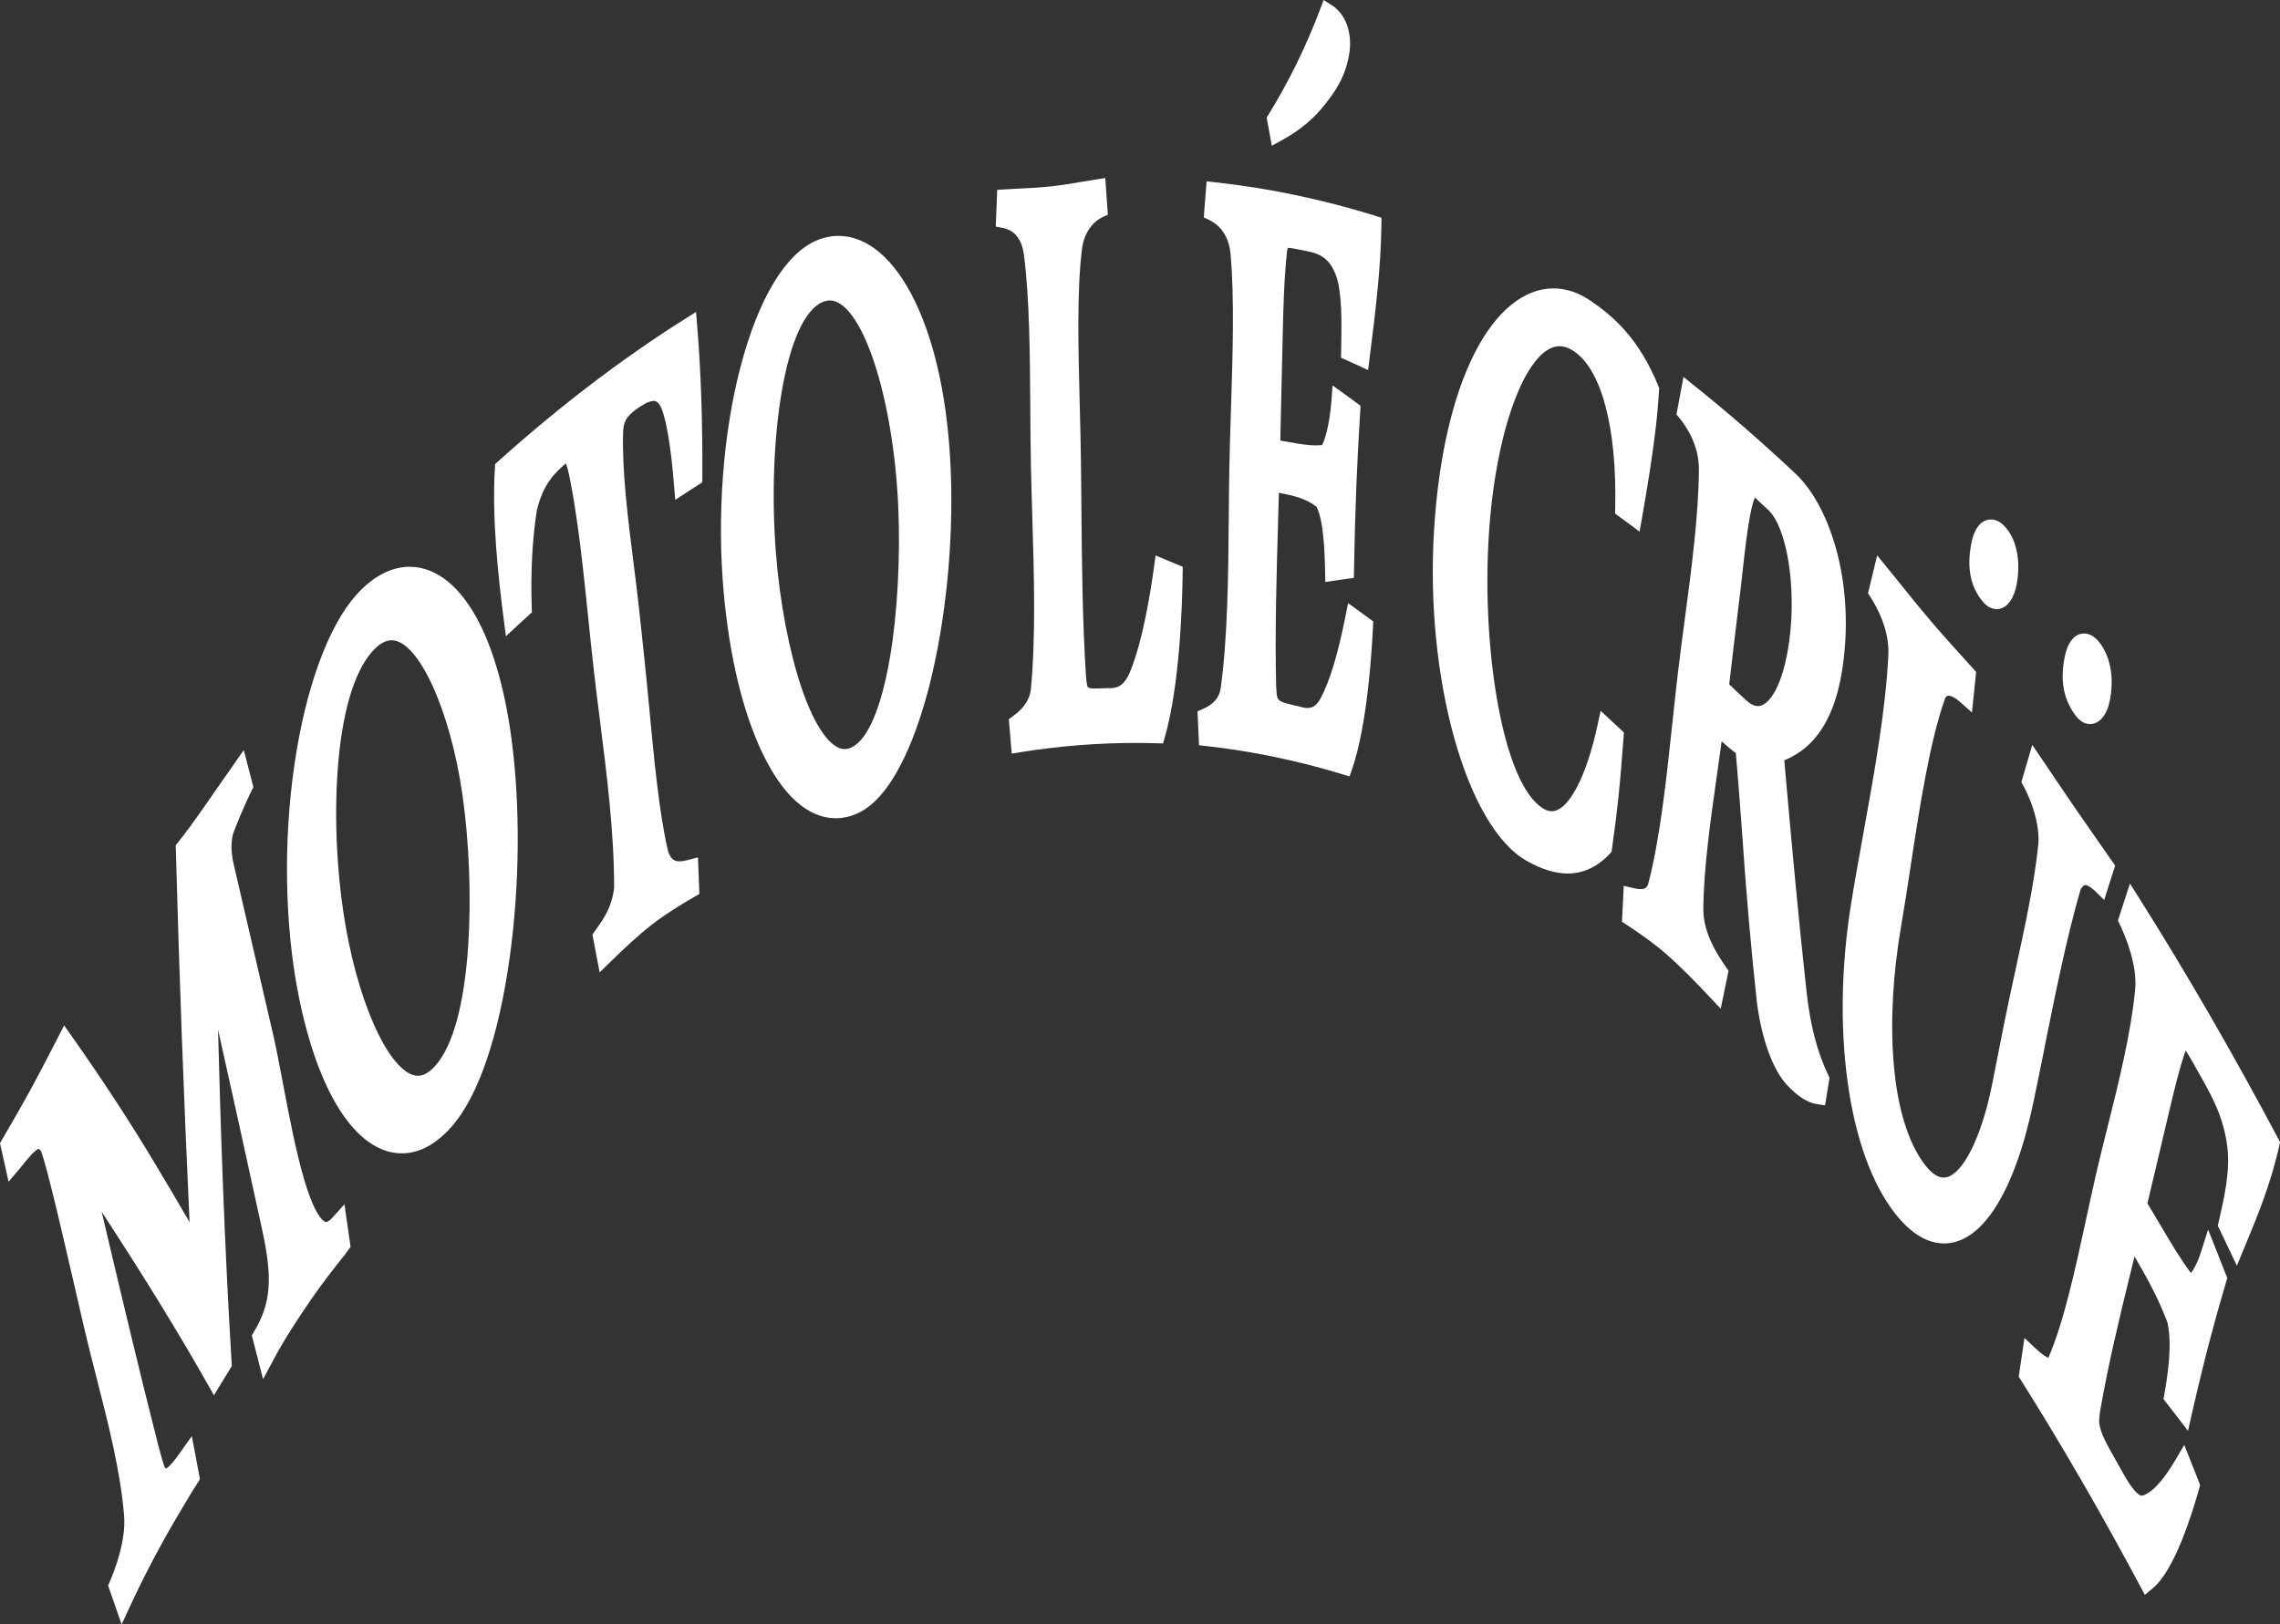
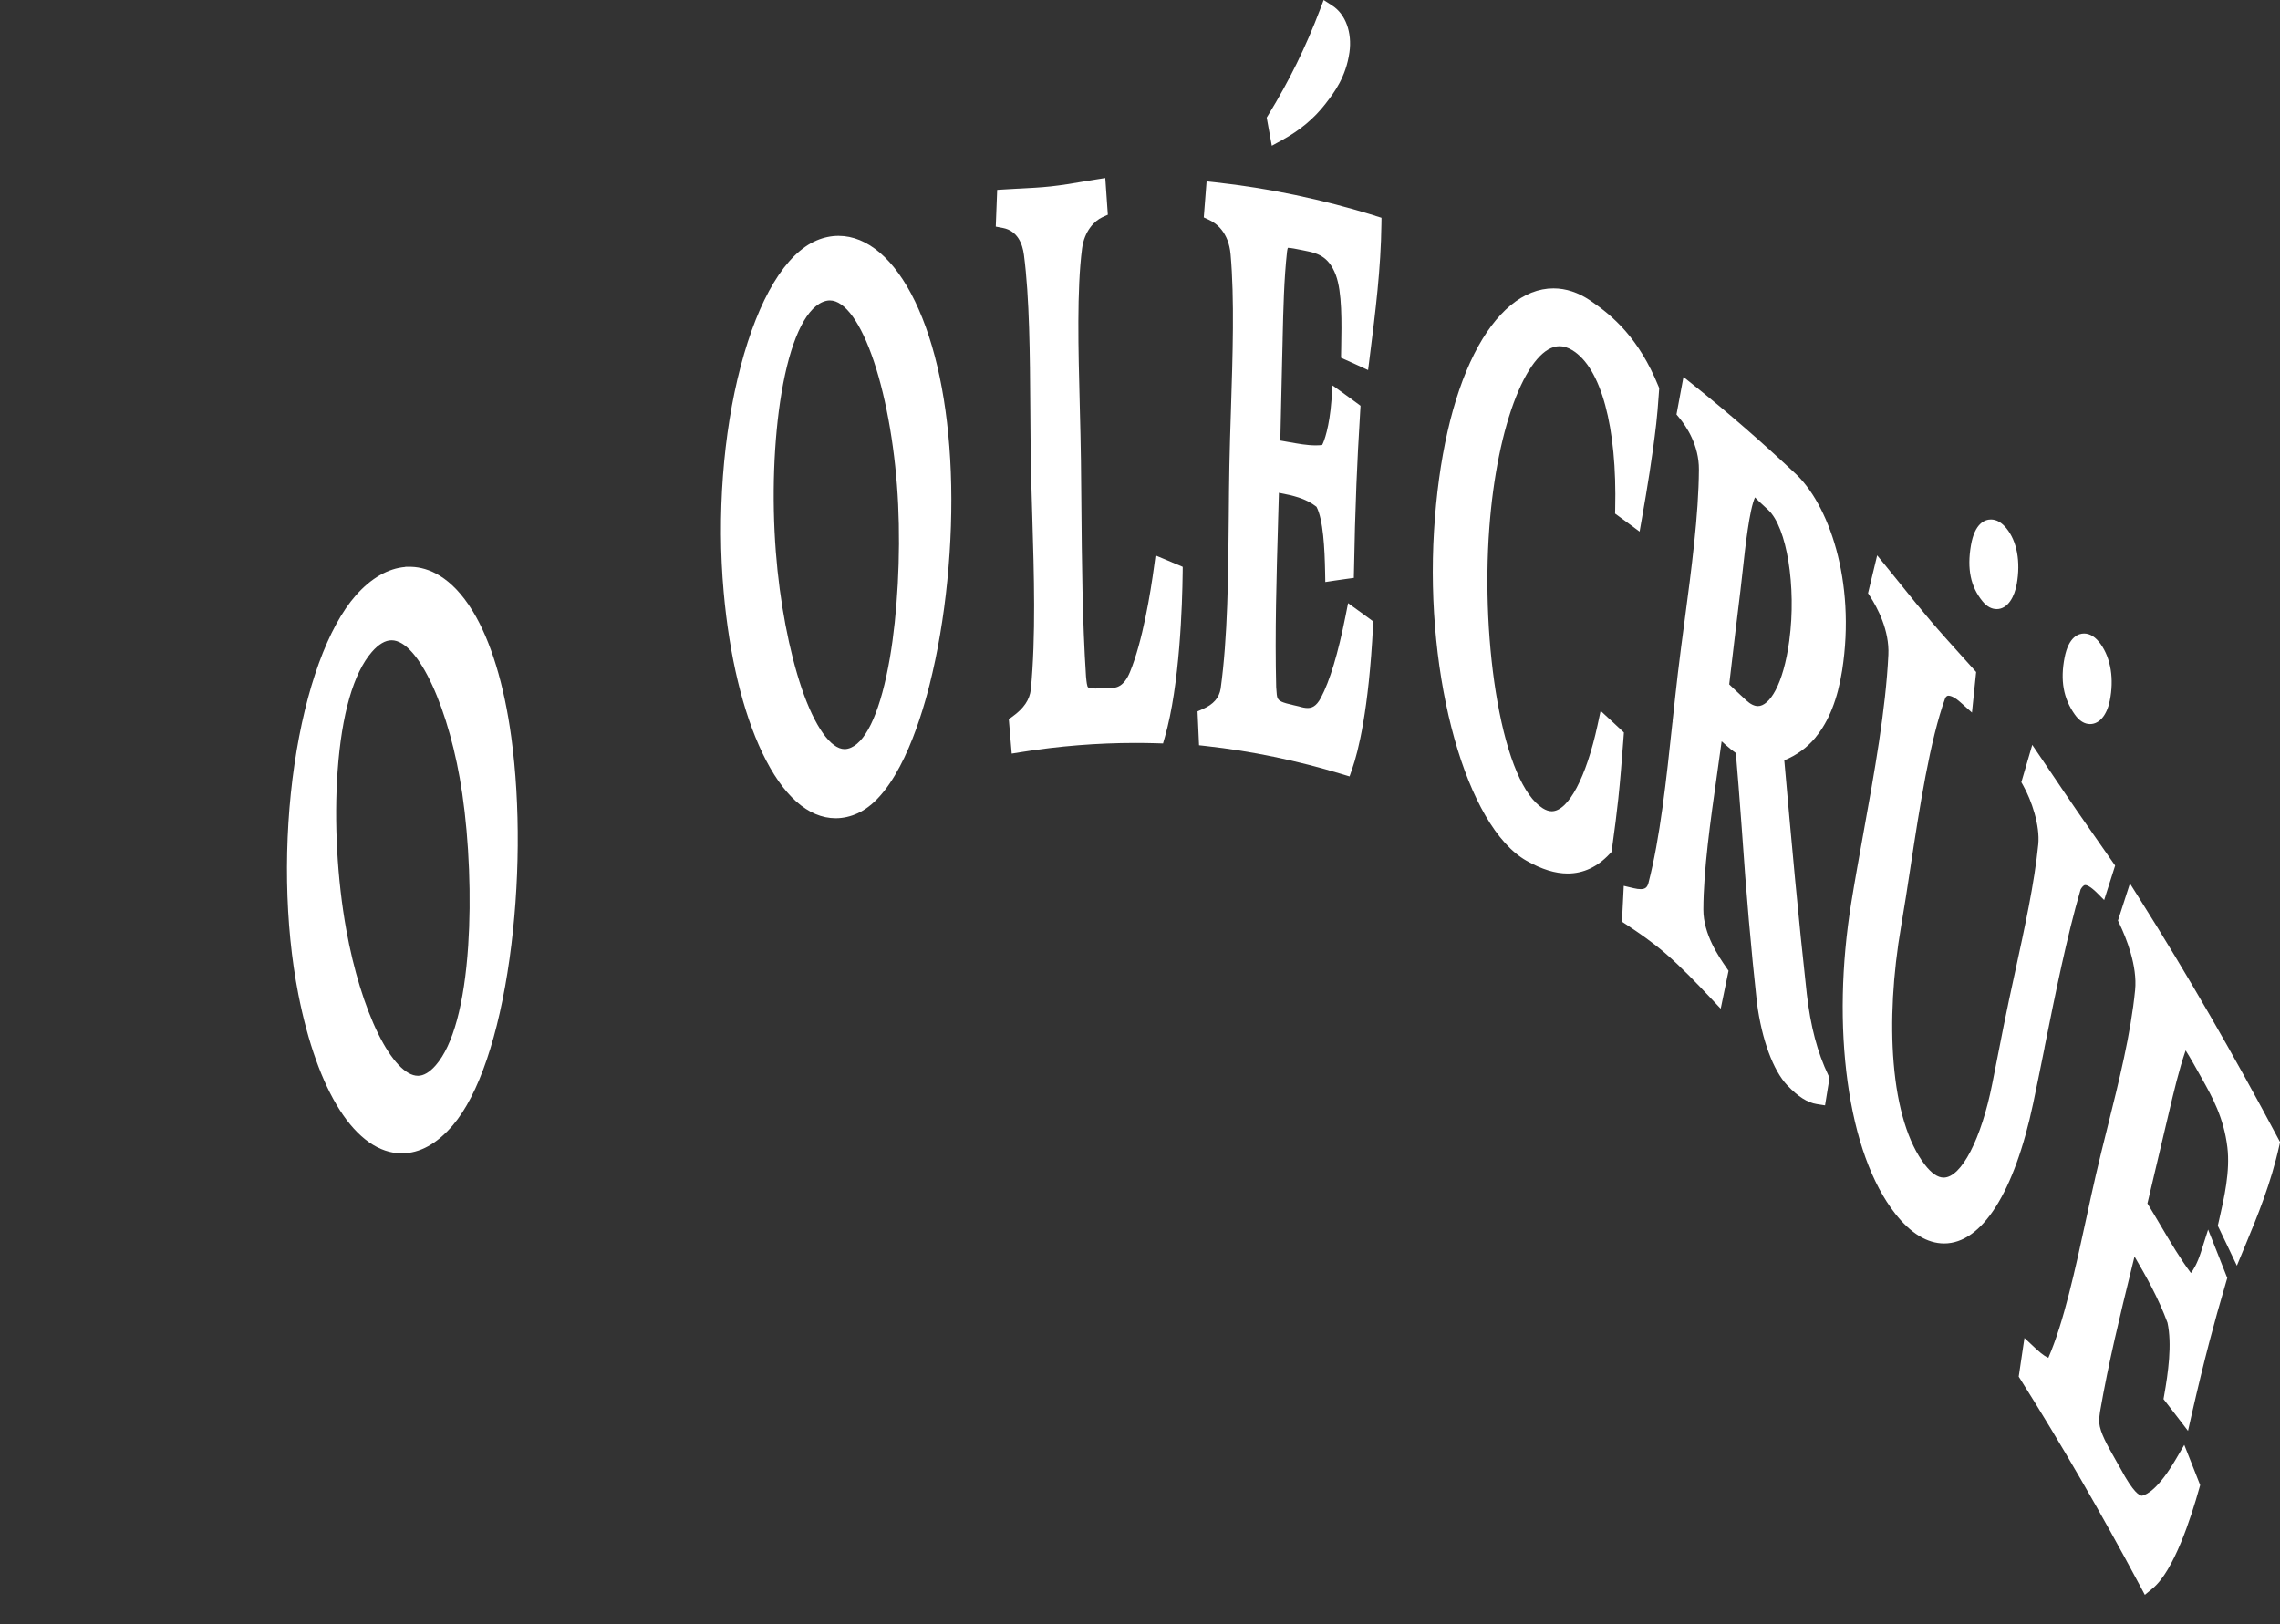
<svg xmlns="http://www.w3.org/2000/svg" viewBox="0 0 1046.11 745.42" id="Layer_1">
  <rect x="0" y="0" width="1046.11" height="745.42" fill="#333333" stroke="none" />
  <defs>
    <style>
      .cls-1 {
        fill: #fff;
      }
    </style>
  </defs>
-   <path d="M158.37,554.72l-.31-2.12-1.43,1.6-4.1,4.58c-1.68,1.87-2.63,2.02-2.89,2.02-.18,0-4.4-.22-10.14-19.73-3.8-12.91-6.95-29.52-9.73-44.18-1.53-8.08-2.98-15.7-4.35-21.7-3.01-13.13-6.11-26.46-9.11-39.36l-.04-.16c-3.01-12.94-6.12-26.31-9.13-39.45-1.27-5.55-1.23-10.71.13-14.51,4.02-10.52,8.16-18.86,8.33-19.21l.48-.97.17-.33-.09-.36-3.77-14.54-.54-2.1-1.24,1.78c-.15.21-14.84,21.22-17.23,24.68-4.28,6.19-8.17,11.47-11.87,16.12l-.65.82-.23.29v.37s.04,1.05.04,1.05c1.54,57.19,3.66,114.88,6.31,171.53-5.11-8.79-10.28-17.56-15.42-26.13-11.42-19.12-24-38.4-38.46-58.94l-2.72-3.87-.95-1.35-.76,1.47-2.17,4.2c-.82,1.59-1.64,3.19-2.47,4.79-3.13,6.08-6.34,12.33-9.53,18.15-4.6,8.41-9.32,16.57-13.74,24.13l-.57.97-.2.34.09.38,3.42,15.35.44,1.96,1.3-1.54,3.73-4.4c.63-.74,1.26-1.52,1.92-2.35,1.5-1.86,5.44-6.75,6.95-6.75.07.03.48.29,1.06,1.18.58,1.61,1.63,4.95,2.75,9.26,4.03,15.54,7.83,32.03,11.5,47.98l.15.65.14.61c.72,3.14,1.44,6.27,2.17,9.39l2.66,11.61c1.76,7.62,3.74,15.34,5.83,23.51,5.53,21.6,11.25,43.94,12.84,64.24.91,11.59-4.41,25.21-6.73,30.53l-.45,1.03-.16.36.13.37,5.26,15.15.81,2.34,1.04-2.25,2.98-6.44c4.38-9.45,9.23-19,14.84-29.21,3.67-6.67,7.58-13.22,11.37-19.56l2.18-3.65c.31-.52.79-1.26,1.31-2.04l.03-.05c.57-.87,1.11-1.69,1.47-2.31l.53-.92.19-.32-.07-.36-3.22-17.01-.44-2.31-1.36,1.92-3.9,5.51c-4.44,6.28-6.15,7.32-6.66,7.48-.12-.11-.35-.37-.66-.9-.53-1.49-1.67-5.36-3.06-10.79-8.39-32.86-16.48-67.06-24.3-100.14l-1.43-6.04c20.42,31.35,34.58,54.39,48.28,78.51l2.41,4.24.84,1.48.88-1.45,2.53-4.17c1.66-2.72,2.48-4.08,4.15-6.78l.48-.77.17-.27-.02-.32-.06-.91c-3.43-55.71-5.2-112.41-6.25-153.15,6.28,28.12,12.91,58.19,20.18,91.56,5.02,23.06,4.12,34.12-3.85,47.37l-.62,1.03-.22.36.1.41,4.43,17.2.64,2.49,1.21-2.26,3.47-6.49c5.58-10.44,11.57-19.38,17.23-27.63,5.11-7.46,10.49-14.34,15.54-20.66l.09-.12c.68-.94,1.01-1.4,1.68-2.31l.69-.94.24-.33-.06-.4-2.46-16.98Z" class="cls-1" />
  <path d="M216.96,280.55c-9.93-16.34-20.72-20.13-28.03-20.43l-1.94-.02h-1.01s0,.08,0,.08c-7.86.63-15.67,5.1-22.64,12.96-12.83,14.48-23.13,42.78-28.23,77.62-5.14,35.08-4.5,73.53,1.77,105.49,4.32,22.03,10.87,40.37,18.95,53.03,8.34,13.07,18.19,19.98,28.49,19.98,8.28,0,16.2-4.37,23.53-12.98,11.75-13.81,20.97-40.96,25.95-76.43,4.71-33.56,5-70.58.79-101.55-3.3-24.25-9.39-44.22-17.62-57.76ZM191.72,493.67c-5.53,0-12.17-7.04-18.21-19.32-6.12-12.44-11.31-29.34-14.61-47.59-4.19-23.16-5.65-49.73-4-72.88,1.86-26.13,7.3-45.06,15.74-54.73,3.09-3.54,6.12-5.33,9.03-5.33,12.23,0,26.78,31.6,32.44,70.44,3.16,21.66,4.17,47.71,2.71,69.67-1.78,26.79-6.93,45.78-14.89,54.92-2.79,3.2-5.55,4.83-8.2,4.83Z" class="cls-1" />
-   <path d="M319.5,144.78l-.14-1.64-1.39.88-3.99,2.52c-28.8,18.18-57.62,40.18-85.64,65.37l-.87.79-.3.27-.02.41-.07,1.17c-1.42,23.13,1.44,49.56,4.08,70l.71,5.51.25,1.92,1.42-1.32,4.08-3.78c2.07-1.92,3.07-2.84,5.1-4.68l.99-.89.34-.31-.02-.46-.05-1.33c-.56-16.36.22-31.5,2.34-45,2.92-12.31,8.3-17.12,13.05-21.37.07-.06.13-.11.18-.16.36.71.93,2.2,1.56,5.22,4.02,19.42,6.47,43.18,8.84,66.16.8,7.79,1.63,15.84,2.51,23.5.83,7.28,1.75,14.58,2.73,22.31v.1c3.26,25.7,6.62,52.27,6.58,77.35-.94,8.87-4.88,14.41-8.06,18.87-.33.47-.65.92-.96,1.36l-.69.99-.24.35.08.42,2.87,15.08.35,1.83,1.33-1.3,3.82-3.72c6.07-5.91,12.57-12.07,18.98-17.01,6.44-4.98,13.24-9.09,19.62-12.79l1.49-.87.52-.3-.02-.6-.58-14.94-.05-1.25-1.21.32-3.46.91c-.96.25-2.39.59-3.77.59s-4.21,0-5.53-5.78c-3.87-16.98-6.16-41.15-8.37-64.53v-.05c-.79-8.33-1.54-16.2-2.36-23.84l-2.25-21.1c-.74-6.95-1.65-14.12-2.61-21.7-2.59-20.48-5.27-41.65-4.78-59.66.13-4.73,1.09-7.34,6.69-11.25,1.19-.83,4.83-3.37,7.37-3.37,1.01,0,1.74.43,2.5,1.48,2.71,3.74,5.32,18.09,6.83,37.43l.38,4.82.13,1.68,1.41-.92,4.05-2.64c2.08-1.35,3.1-2.01,5.2-3.35l1.32-.84.46-.29v-.55s.01-1.57.01-1.57c.15-25.64-.64-49.1-2.37-69.75l-.39-4.71Z" class="cls-1" />
  <path d="M419.75,138.15c-9.35-19.29-21.79-29.91-35.02-29.91h0c-3.35,0-6.71.7-9.97,2.07-14.32,6.02-26.74,26.6-34.97,57.95-8.07,30.7-10.89,68.39-7.76,103.4,2.64,29.53,8.78,55.05,17.73,73.81,9.38,19.64,21.03,30.02,33.69,30.02,3.4,0,6.82-.78,10.17-2.32,17.72-8.19,28.2-40.4,32.87-58.87,7.46-29.54,11.02-65.15,9.76-97.7-1.22-31.58-6.92-58.7-16.49-78.44ZM408.29,301.94c-4,23.25-10.32,37.86-17.82,41.14-1.02.44-2.02.67-2.97.67-6.36,0-13.7-10.38-19.63-27.76-5.8-17.01-10.14-39.86-11.9-62.7-1.93-25.03-.99-51.6,2.59-72.89,3.92-23.36,10.6-38.2,18.8-41.77,1.16-.5,2.29-.76,3.38-.76,6.91,0,14.3,10.26,20.27,28.15,5.92,17.73,9.95,41.59,11.08,65.48,1.12,23.75-.3,50.08-3.8,70.44Z" class="cls-1" />
  <path d="M540.28,259.14c-2.2-.96-3.27-1.41-5.45-2.32l-3.44-1.43-1.2-.5-.17,1.29-.5,3.7c-1.62,12.04-5.23,34.36-11.08,48.55-2.81,6.8-6.35,7.37-9.45,7.37-.26,0-.53,0-.86-.02h-.03s-.03,0-.03,0h-.4c-.49.03-.8.04-1.34.06l-.57.02h-.06c-1.1.05-2.15.09-3.07.09-3.2,0-3.47-.51-3.67-.97-.15-.43-.39-1.37-.67-4.43-1.68-25.73-1.91-53-2.14-79.36v-.21c-.06-6.35-.11-12.91-.19-19.28-.1-7.99-.31-16.4-.54-25.29v-.06c-.68-26.26-1.39-53.4,1.05-72.28,1.04-8.01,5.69-12.77,9.36-14.42l1.83-.82.64-.29-.05-.7-1.05-15.06-.08-1.09-1.08.17-3.09.49c-1.91.3-3.82.63-5.78.95l-.13.02c-4.93.83-9.98,1.68-14.88,2.21-4.89.53-9.92.78-14.79,1.03h-.27c-2.03.12-4.06.22-6.09.35l-2.59.16-.9.05-.03.9-.58,15.11-.03.86.84.16,2.42.46c6.82,1.31,9.01,7.41,9.65,12.29,2.59,19.76,2.76,45.79,2.93,70.97v.13c.06,8.89.12,17.29.28,25.45.15,7.5.38,15.14.62,23.23.82,27.18,1.67,55.26-.65,79.7-.55,4.71-3.2,8.65-8.35,12.38l-1.31.95-.46.33.05.56,1.2,14.15.09,1.07,1.06-.17,3.05-.49c17.44-2.81,35.17-4.23,52.69-4.23,3.2,0,6.44.05,9.62.14l2.23.07.78.02.21-.75.62-2.14c6.86-23.84,8.01-60.79,8.18-75.57l.02-1.91v-.67s-.6-.26-.6-.26l-1.75-.76Z" class="cls-1" />
  <path d="M583.28,65.52l.25,1.37,1.22-.67,3.49-1.92c8.24-4.52,14.75-9.97,19.91-16.66l.21-.28c3.66-4.74,9.18-11.9,10.8-23.38,1.28-9.08-1.79-17.47-7.82-21.38l-2.98-1.93-1.04-.67-.44,1.16-1.26,3.32c-6.52,17.15-14.03,32.48-23.67,48.23l-.57.93-.2.33.07.38,2.03,11.18Z" class="cls-1" />
  <path d="M631.11,99.04c-24.31-7.54-49.05-12.72-73.53-15.39l-2.94-.32-1.03-.11-.08,1.03-1.16,14.83-.05.69.63.29,1.8.84c3.3,1.55,8.97,5.66,9.87,15.81,1.81,20.38.97,46.3.17,71.38v.07c-.29,8.89-.56,17.29-.72,25.48-.15,7.51-.21,15.19-.28,23.32-.23,27.23-.47,55.38-3.73,79.05-.68,4.21-3.28,7.2-8.19,9.36l-1.79.79-.63.28.03.68.63,14.03.04.85.85.09,2.44.27c20.69,2.3,41.62,6.62,62.21,12.86l2.64.8.92.28.32-.91.9-2.6c2.73-7.85,7.59-26.79,9.55-65.52l.08-1.54.03-.54-.43-.32-1.24-.91c-2.04-1.5-3.05-2.24-5.01-3.65l-3.62-2.61-1.26-.91-.3,1.53-.87,4.38c-3.41,17.2-7.22,29.83-11.32,37.54-2.18,4.11-4.32,4.66-6.12,4.66-1.08,0-2.33-.23-3.95-.73l-.17-.04c-.65-.16-.97-.23-1.6-.37l-.57-.13c-5.41-1.25-6.96-1.84-7.57-3.62-.15-.49-.35-1.5-.52-4.7-.61-24.92.14-50.82.87-75.86v-.32c.14-4.34.26-8.67.38-12.98.18.04.37.07.55.11,5.7,1.13,11.59,2.3,16.7,6.31,3.1,5.89,3.75,19.17,3.96,30.11l.06,3.27.02,1.14,1.13-.17,3.24-.49c2.25-.34,3.34-.5,5.45-.78l2.44-.33.85-.12v-.86s.06-2.46.06-2.46c.23-13.57.6-26.93,1.11-39.7.39-9.72.94-20.49,1.76-33.89l.09-1.55.03-.54-.44-.32-1.25-.93c-2.32-1.71-3.41-2.51-5.54-4.04l-4.15-2.99-1.45-1.04-.13,1.78-.38,5.11c-.9,12.09-3.36,18.89-4.28,20.45-.96.11-1.94.16-3,.16-3.89,0-8.05-.76-12.08-1.49h-.08c-1.32-.25-2.67-.5-4.03-.72l.04-1.33c.13-5.37.25-10.84.36-16.12.13-6.11.27-13.03.45-19.7.08-3.03.15-6.1.22-9.19v-.36c.31-13.43.61-27.31,2.03-40.04.08-.65.2-1.19.36-1.7,1.35,0,3.68.48,6.9,1.13l.82.17c5.36,1.09,10.9,2.21,14.29,11.16,2.94,7.76,2.69,21.94,2.48,33.33l-.07,4v.66s.59.27.59.27l1.74.77c2.22.99,3.26,1.46,5.28,2.39l3.55,1.64,1.24.57.17-1.35.71-5.64c2.46-19.47,5-39.6,5.24-60l.03-2.14v-.75s-.7-.22-.7-.22l-2.04-.63Z" class="cls-1" />
  <path d="M745.03,336.6l.04-.48-.35-.33-1-.94c-1.73-1.63-2.6-2.44-4.34-4.04l-3.69-3.41-1.29-1.19-.37,1.71-1.06,4.91c-5.18,23.97-13.42,39.45-21,39.45-1.29,0-2.68-.46-4.11-1.36-8.8-5.54-16.19-22.91-20.81-48.91-4.31-24.23-5.67-53.19-3.74-79.46,1.72-23.5,6.09-44.99,12.29-60.52,5.96-14.93,13.05-23.16,19.95-23.16,1.85,0,3.8.61,5.79,1.8,13.27,7.98,20.65,35.26,19.74,72.98l-.04,1.51v.53s.41.31.41.31l1.22.89c1.83,1.33,2.75,2,4.58,3.35l3.73,2.76,1.3.96.28-1.59.8-4.57c2.34-13.31,4.76-27.79,6.56-43.42.48-4.19.76-7.95,1.05-11.93.08-1.13.16-2.25.25-3.41l.05-.67.02-.23-.09-.22-.25-.62c-8.96-22.09-20.88-32.31-31.35-39.4-5.44-3.68-11.11-5.55-16.85-5.55-13.67,0-26.57,10.67-36.34,30.05-10.05,19.95-16.43,48.01-18.45,81.16-4.14,67.93,14.91,135.88,42.46,151.46,6.94,3.93,13.11,5.84,18.85,5.84,7.22,0,13.71-3.04,19.3-9.04l.62-.66.22-.23.04-.31.13-.9c1.32-9.48,2.23-16.63,2.93-23.21.92-8.56,1.57-17.14,2.26-26.21l.28-3.71Z" class="cls-1" />
  <path d="M833.1,338.25c5.99-7.24,10.06-17.54,12.11-30.63,6.39-40.98-6.25-76.72-22.04-90.85-15.03-14.12-30.42-27.5-45.73-39.75l-3.73-2.99-1.3-1.04-.31,1.64-2.81,15.1-.09.46.3.36.86,1.04c3.44,4.14,9.21,12.75,9.13,23.95-.14,20.88-3.4,45.48-6.56,69.26-1.12,8.42-2.17,16.37-3.1,24.23-.84,7.14-1.63,14.51-2.46,22.31l.49.08v.03s-.5-.05-.5-.05c-2.79,26.21-5.68,53.3-11.06,73.94-.58,1.97-1.52,2.68-3.58,2.68-.9,0-1.94-.14-3.19-.44l-3.35-.79-1.17-.28-.06,1.2-.74,14.69-.03.57.48.31,1.37.9c5.76,3.79,11.91,8,17.89,13.14,7.11,6.12,14.3,13.61,20.47,20.15l3.78,4.01,1.32,1.4.39-1.88,3.12-15.1.09-.42-.24-.35-.7-1.01c-3.46-4.98-10.65-15.35-10.62-26.75.06-18.27,3.23-40.57,6.29-62.14.74-5.22,1.45-10.18,2.1-15.05.64.55,1.32,1.16,2.08,1.85,1.51,1.38,2.91,2.43,4.43,3.52.89,10.08,1.66,20.36,2.4,30.31l.37,4.96c1.99,29.17,4.26,55.16,6.93,79.45,2.22,16.87,7.43,31,13.95,37.83,4.94,5.17,9.23,7.89,13.48,8.55l2.82.44.98.15.16-.98,1.85-11.39.05-.31-.14-.28-.39-.81c-5.01-10.46-8.16-22.34-9.9-37.39-3.85-34.65-6.96-69.07-10.33-107.19,5.77-2.36,10.5-5.83,14.45-10.6ZM821,293.78c-2.81,20.89-9.27,30.24-14.43,30.24-1.64,0-3.43-.88-5.32-2.6-3.3-3.02-6.22-5.8-7.85-7.37l.61-5.21c1.46-12.38,2.96-25.18,4.53-37.79.36-2.9.73-6.26,1.08-9.52,1.15-10.49,3.03-27.66,5.61-33.28.66.64,1.38,1.37,1.75,1.75l.11.11c1.68,1.54,2.52,2.32,4.19,3.88,8.56,7.9,13,35.29,9.71,59.79Z" class="cls-1" />
  <path d="M959,332.27c4.21,0,7.66-4.07,8.99-10.61,2.04-10,.53-19.51-4.15-26.08-2.3-3.23-4.86-4.87-7.61-4.87-2.54,0-7.07,1.43-8.95,11.01-2.05,10.48-.56,18.8,4.69,26.18,2.06,2.9,4.43,4.37,7.03,4.37Z" class="cls-1" />
  <path d="M916.1,279.52c5.28,0,8.23-5.92,9.22-11.47,1.84-10.31.12-19.64-4.73-25.61-2.18-2.68-4.57-4.05-7.09-4.05-2.67,0-7.42,1.54-9.19,11.85-1.85,10.79-.18,18.94,5.27,25.64,1.96,2.41,4.15,3.63,6.52,3.63Z" class="cls-1" />
  <path d="M938.05,480.79l.03-.15c5.01-24.88,10.18-50.61,16.55-72.5l.13-.21c.5-.81,1.24-1.78,1.97-1.78s2.35.5,5.66,3.82l1.88,1.89,1.16,1.17.5-1.57,4.39-13.78.15-.47-.28-.4-.64-.91c-2.05-2.95-4.1-5.88-6.15-8.82l-.25-.36-.1-.14c-3.16-4.51-6.72-9.6-10.11-14.53-3.63-5.27-7.32-10.74-10.88-16.02l-.34-.5c-1.56-2.31-3.12-4.61-4.67-6.91l-3.42-5.04-1.19-1.76-.6,2.04-4.29,14.69-.12.4.21.37.59,1.05c3.95,7,7.81,18.48,6.97,27.12-1.72,17.52-6.26,38.38-10.65,58.55-1.79,8.23-3.64,16.73-5.23,24.75-1.09,5.48-2.16,10.95-3.21,16.27-.69,3.5-1.36,6.93-2.02,10.25-5.01,25.37-14.18,43.08-22.31,43.08-2.71,0-5.62-2-8.65-5.95-7.64-9.95-12.58-26.08-14.28-46.62-1.57-18.98-.38-40.76,3.45-62.98,1.44-8.38,2.83-17.43,4.29-27.02v-.06c4.17-27.26,8.89-58.14,15.98-77.57.64-.94,1.11-.94,1.43-.94,1.27,0,3.28,1.07,5.13,2.72l4.19,3.73,1.46,1.3.2-1.95,1.67-16.21.05-.44-.29-.33-.84-.94c-1.94-2.18-3.89-4.34-5.86-6.51-4.56-5.06-9.28-10.28-13.84-15.64-4.55-5.35-9.17-11.07-13.63-16.61l-.06-.08-.23-.29c-1.92-2.38-3.83-4.75-5.75-7.1l-3.65-4.48-1.27-1.56-.47,1.96-3.62,15-.1.42.23.36.67,1.03c3.38,5.22,8.97,15.65,8.43,26.87-1.21,25.19-6.42,54.02-11.46,81.9l-.03.17c-1.99,11.03-3.88,21.44-5.54,31.71-4.58,28.3-5.16,56.7-1.68,82.11,3.55,25.92,11.1,46.85,21.83,60.52,7.14,9.09,14.7,13.7,22.49,13.7,17.32,0,32.2-23.4,40.82-64.2,1.77-8.41,3.54-17.17,5.24-25.64Z" class="cls-1" />
  <path d="M1045.94,523.73l-.49-.93c-20.64-38.88-42.1-76.01-63.78-110.38l-3.27-5.18-1.14-1.81-.66,2.03-4.72,14.61-.12.38.17.36.49,1.03c3.16,6.62,8.31,19.38,7.21,30.52-1.98,20.06-7.41,41.82-12.66,62.87-1.86,7.47-3.63,14.53-5.25,21.54-1.47,6.34-2.9,12.99-4.42,20.02-5.11,23.62-10.39,48.03-17.46,64.27-.64-.19-2.31-.96-5.6-4.03l-3.99-3.74-1.39-1.3-.28,1.89-2.3,15.48-.05.37.2.31.57.9c18.63,29.58,37.09,61.46,54.87,94.75l1.65,3.1.58,1.08.94-.78,2.7-2.24c9.67-8.01,17.55-32.32,21.39-46.1l.26-.92.09-.32-.12-.31-.35-.89c-1.56-3.98-2.34-5.96-3.91-9.91l-2.16-5.44-.75-1.9-1.04,1.76-2.97,5.05c-7.62,12.94-12.82,15.88-15.24,16.48-.07.02-.14.03-.22.03-.94,0-3.79-1.21-9.79-12.45l-1.94-3.43c-4.28-7.54-7.37-12.98-7.82-17.61-.04-.53-.12-1.56.36-5.03,3.91-22.65,9.25-44.44,14.42-65.52l.05-.21c.45-1.83.9-3.68,1.36-5.53,5.36,9.19,10.82,18.77,15.13,30.37,2.15,9.93.31,23.04-1.53,33.36l-.22,1.26-.08.44.27.35.79,1.01c2.05,2.62,3.06,3.93,5.16,6.68l3.72,4.85,1.3,1.69.47-2.08,1.35-5.96c2.65-11.63,5.38-22.87,8.14-33.41,2.1-8.04,4.54-16.75,7.68-27.43l.28-.94.1-.33-.13-.32-.36-.91c-1.72-4.39-2.58-6.57-4.31-10.93l-2.96-7.46-1.03-2.6-.85,2.67-2.43,7.65c-1.68,5.28-3.57,8.31-4.61,9.62-4.74-6.28-9.39-14.16-13.89-21.79-1.97-3.34-4.01-6.79-6.07-10.13l.59-2.46c1.08-4.5,2.15-9.1,3.19-13.55l.04-.15.03-.13.03-.12c1.27-5.43,2.58-11.04,3.89-16.47.63-2.62,1.26-5.29,1.89-7.98l.03-.13c2.39-10.15,4.85-20.6,7.85-29.23,2.04,3.17,4.68,7.92,6.37,10.95l1.11,1.98c4.69,8.38,10.01,17.87,11.66,31.46,1.34,11.01-1.47,23.31-3.73,33.18l-.58,2.54-.08.34.15.32.44.9c1.78,3.69,2.66,5.54,4.43,9.26l2.77,5.82.97,2.03.86-2.08,2.98-7.19c5.51-13.28,11.76-28.33,15.68-46.09l.23-1.03.08-.36-.17-.32Z" class="cls-1" />
</svg>